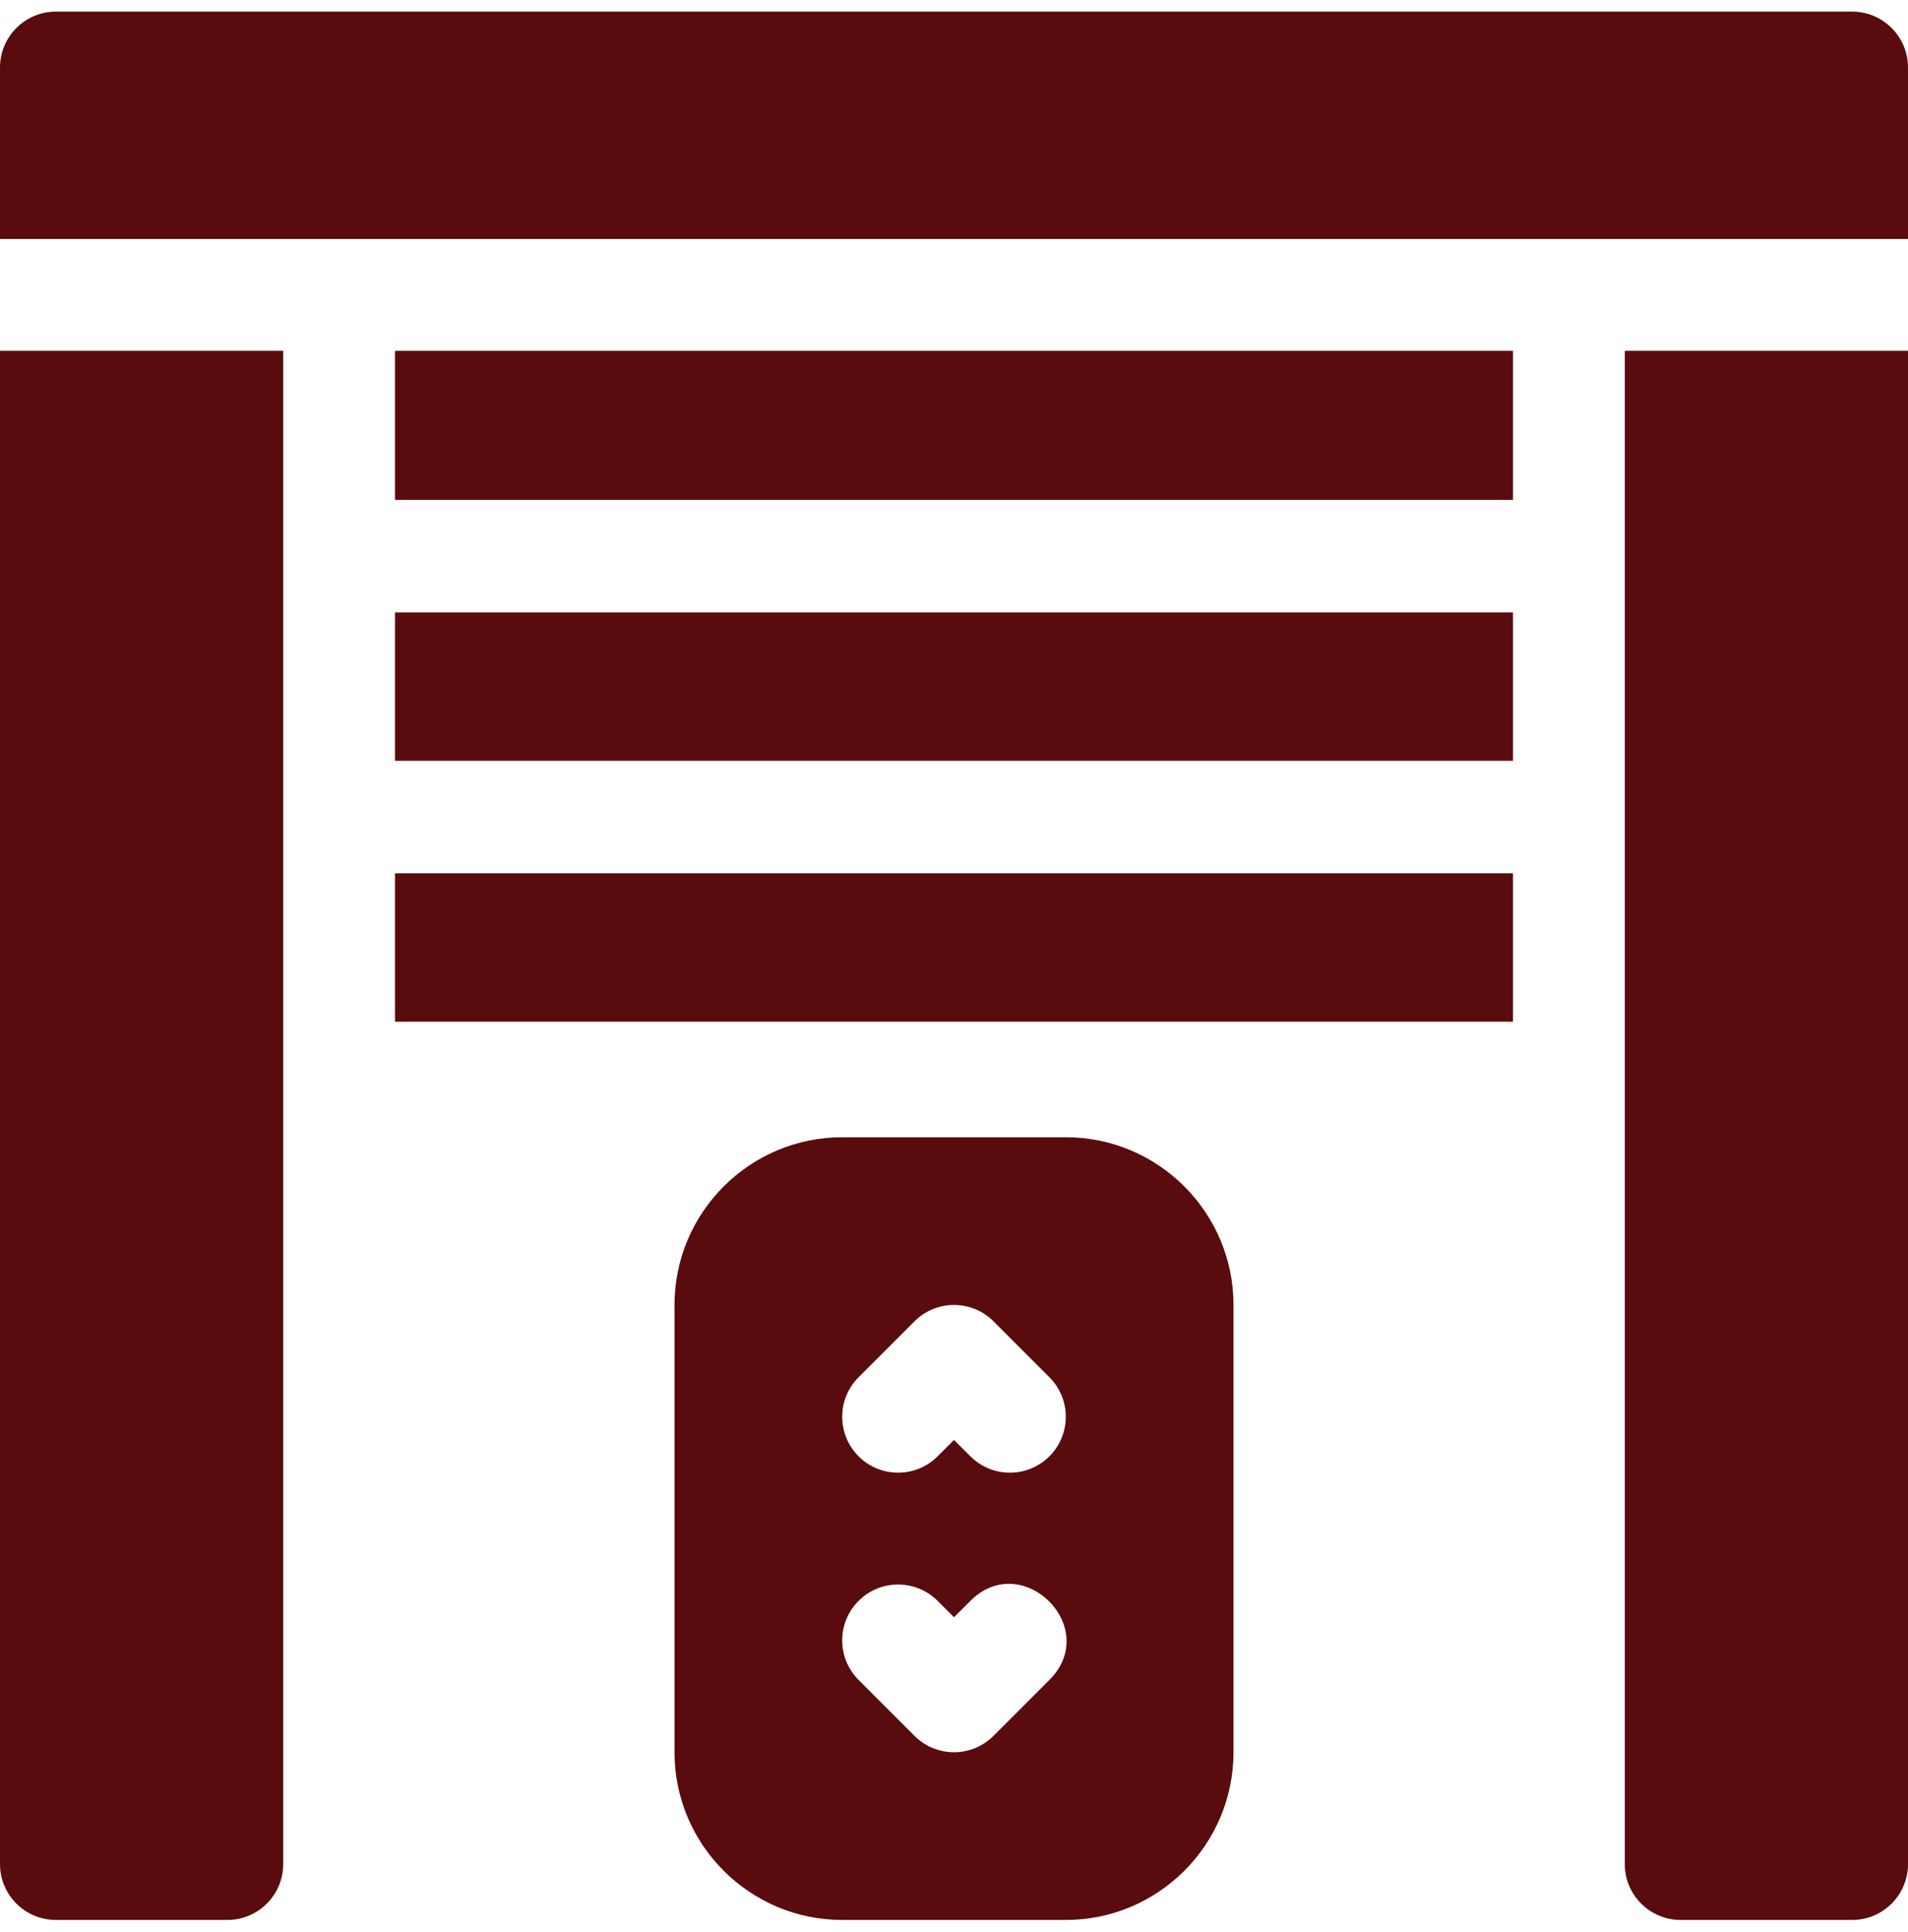
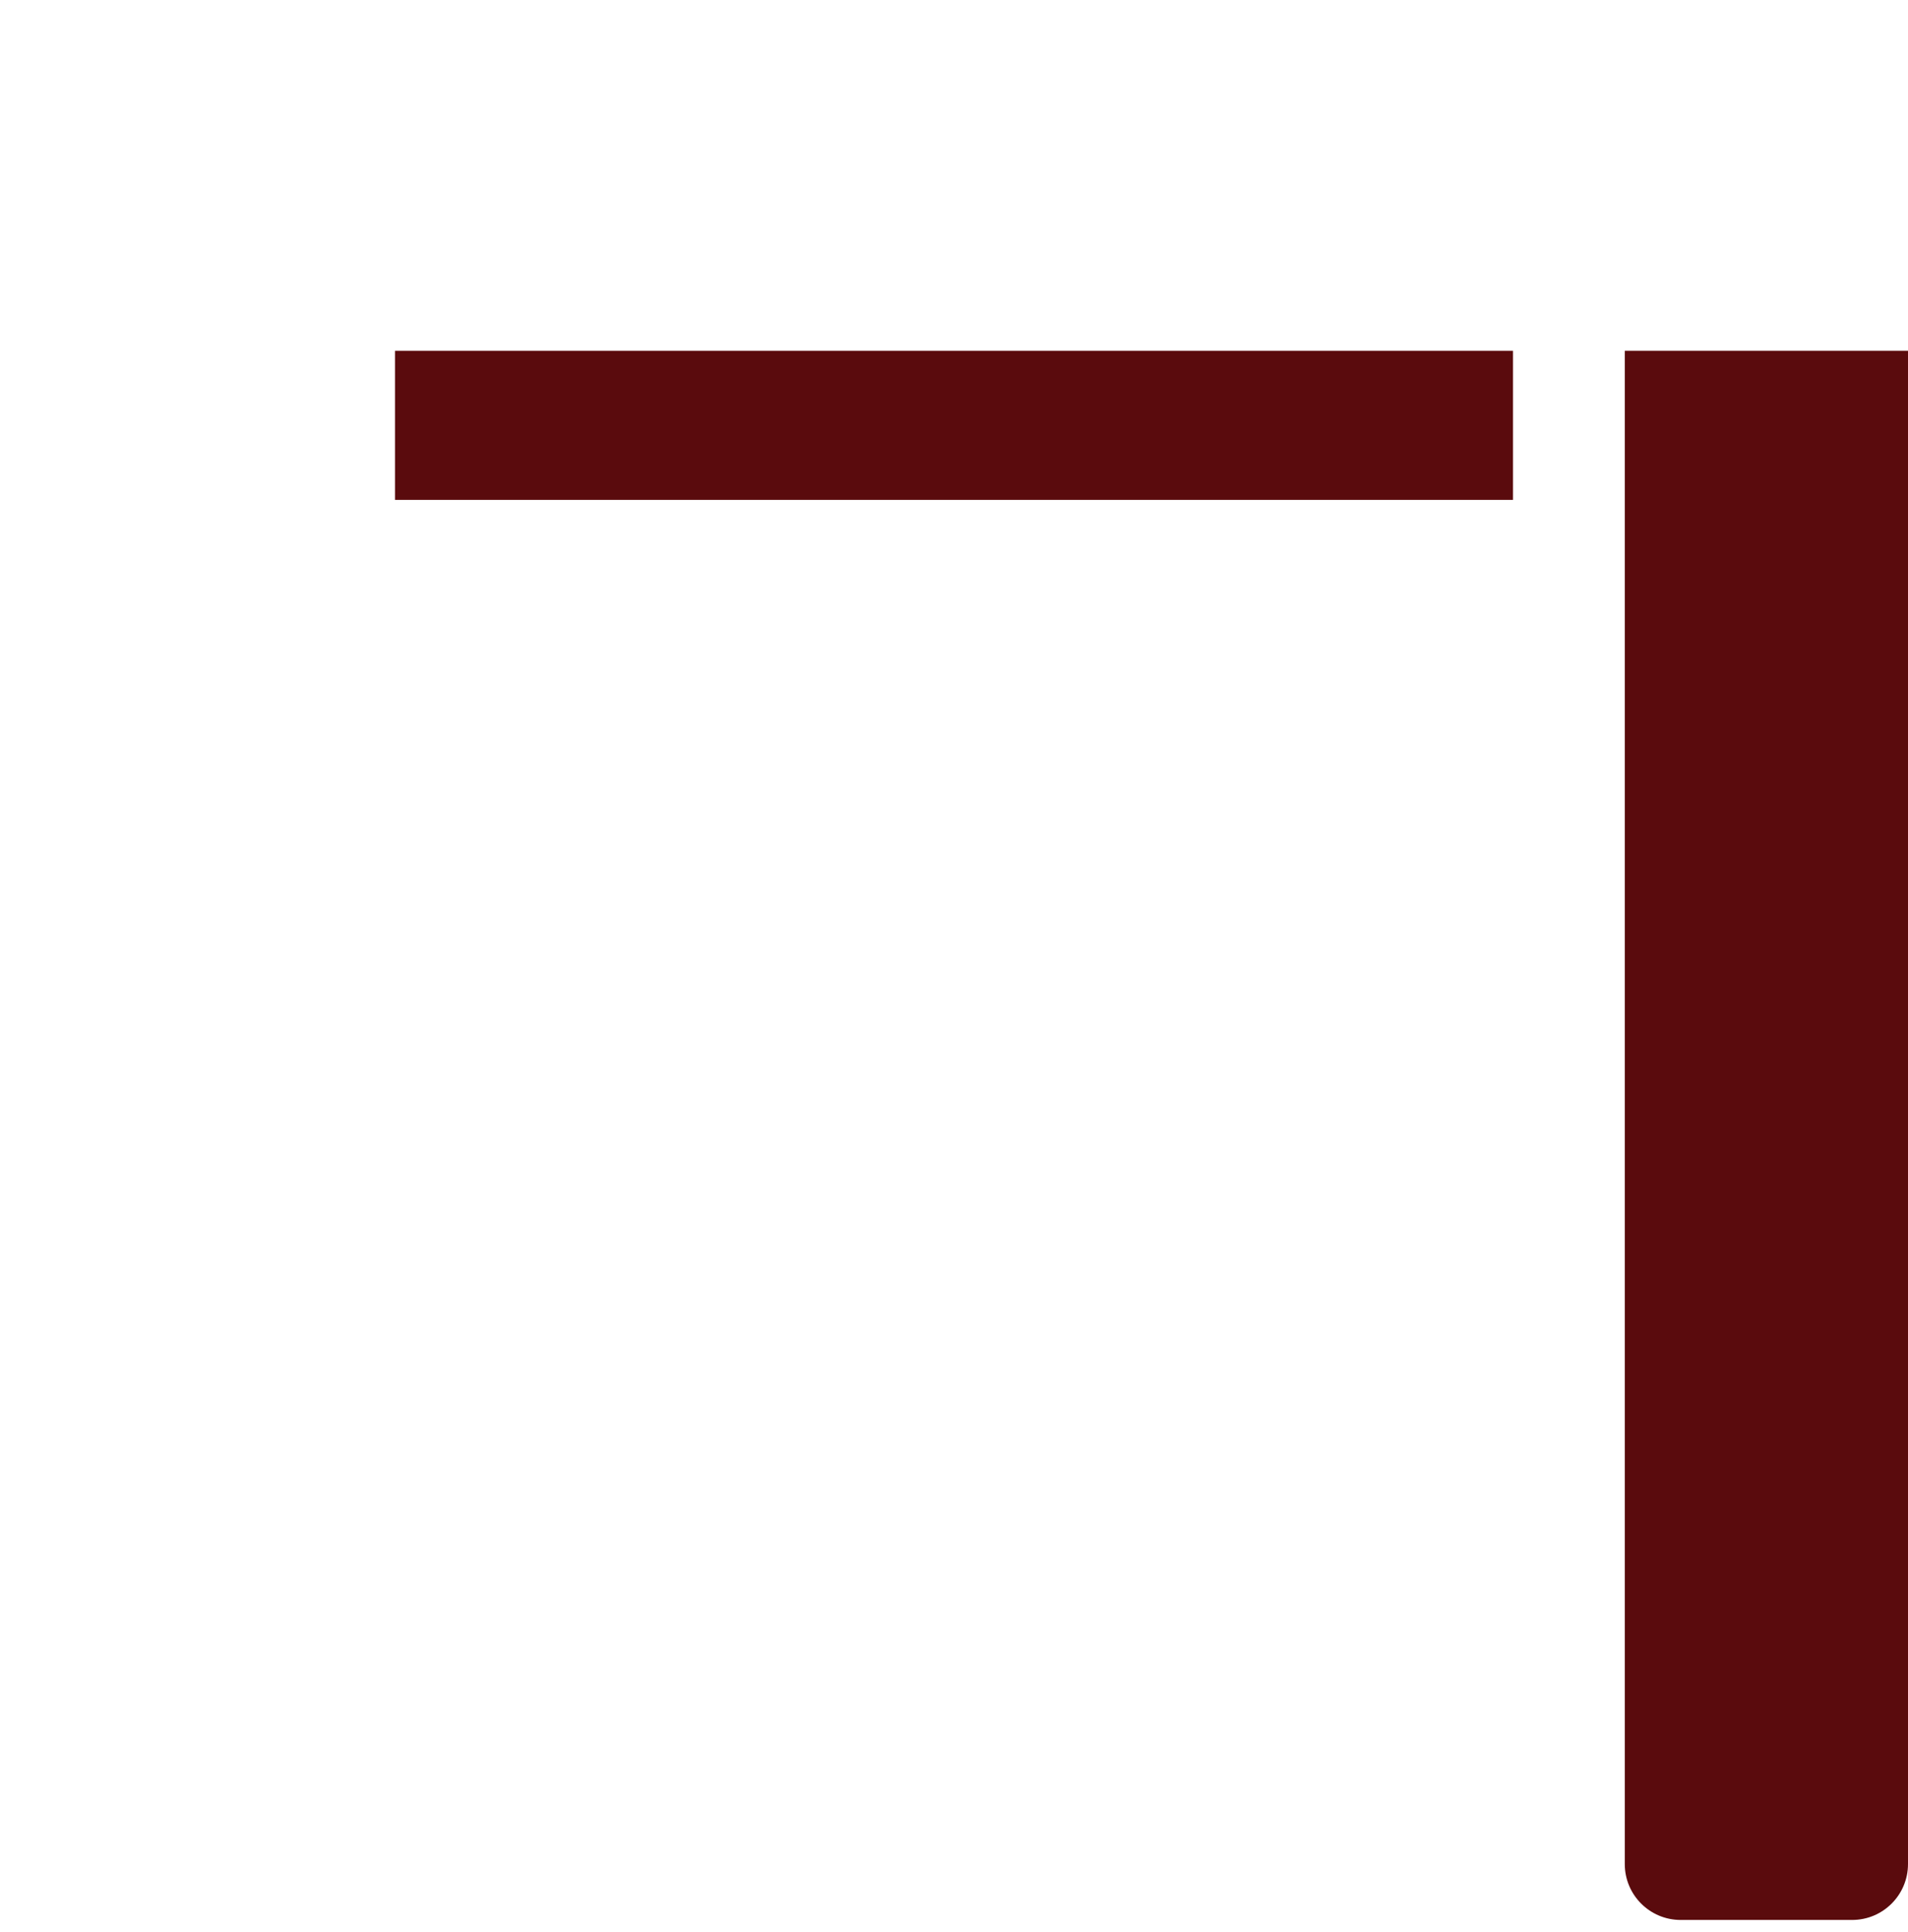
<svg xmlns="http://www.w3.org/2000/svg" width="80" height="81" viewBox="0 0 80 81" fill="none">
  <g clip-path="url(#clip0_3195_513)">
-     <path d="M44.688 47.675H35.312C31.436 47.675 28.281 50.829 28.281 54.706V73.456C28.281 77.333 31.436 80.487 35.312 80.487H44.688C48.565 80.487 51.719 77.333 51.719 73.456V54.706C51.719 50.829 48.565 47.675 44.688 47.675ZM44.001 70.425L41.657 72.769C40.742 73.685 39.258 73.685 38.343 72.769L35.999 70.425C35.084 69.51 35.084 68.027 35.999 67.111C36.915 66.196 38.398 66.196 39.313 67.111L40 67.798L40.687 67.111C42.866 64.932 46.197 68.229 44.001 70.425ZM44.001 61.05C43.085 61.966 41.602 61.966 40.687 61.05L40 60.364L39.313 61.05C38.398 61.966 36.915 61.966 35.999 61.05C35.084 60.135 35.084 58.652 35.999 57.736L38.343 55.392C39.258 54.477 40.742 54.477 41.657 55.392L44.001 57.736C44.916 58.652 44.916 60.135 44.001 61.05Z" fill="#5A0B0D" />
-     <path d="M0 78.143C0 79.439 1.049 80.487 2.344 80.487H9.531C10.826 80.487 11.875 79.439 11.875 78.143V14.706H0V78.143Z" fill="#5A0B0D" />
-     <path d="M77.656 0.487H2.344C1.049 0.487 0 1.536 0 2.831V10.018H80V2.831C80 1.536 78.951 0.487 77.656 0.487Z" fill="#5A0B0D" />
-     <path d="M16.562 36.612H63.438V42.831H16.562V36.612Z" fill="#5A0B0D" />
-     <path d="M16.562 25.674H63.438V31.893H16.562V25.674Z" fill="#5A0B0D" />
    <path d="M16.562 14.706H63.438V20.956H16.562V14.706Z" fill="#5A0B0D" />
    <path d="M68.125 42.831V78.143C68.125 79.439 69.174 80.487 70.469 80.487H77.656C78.951 80.487 80 79.439 80 78.143V14.706H68.125V42.831Z" fill="#5A0B0D" />
  </g>
  <defs>
    <clipPath id="clip0_3195_513">
      <rect width="80" height="80" fill="white" transform="translate(0 0.487)" />
    </clipPath>
  </defs>
</svg>